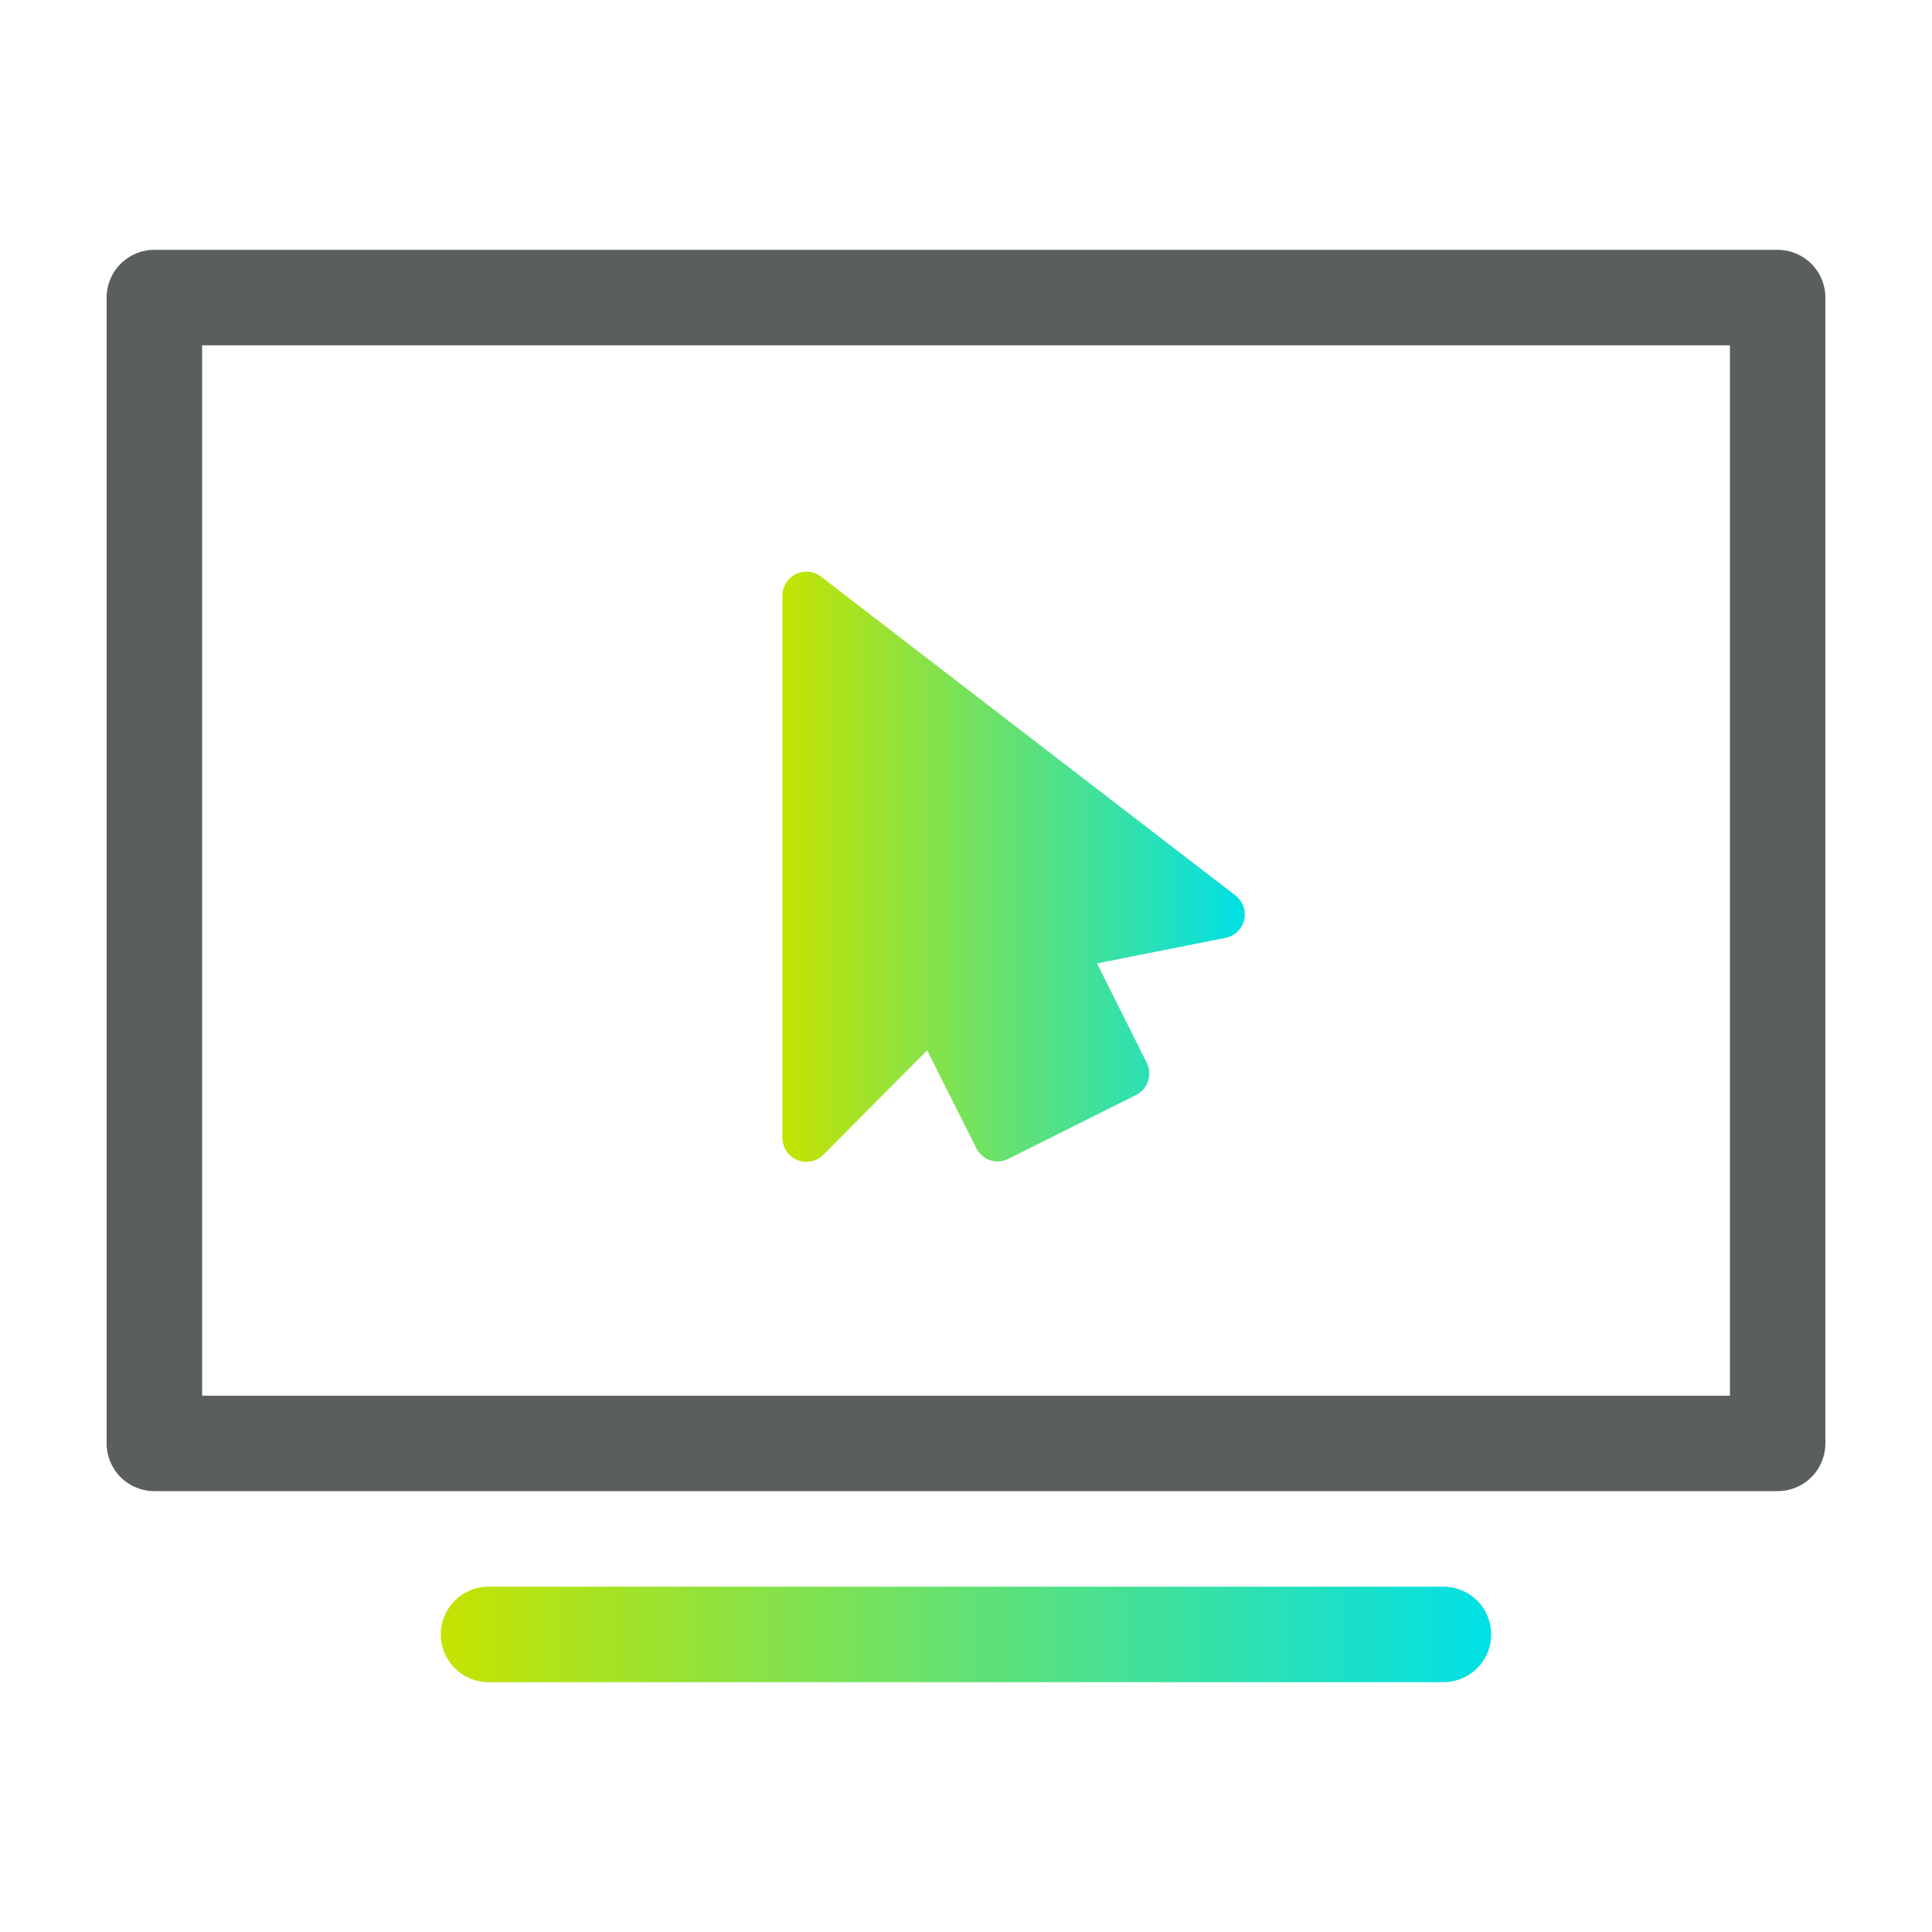
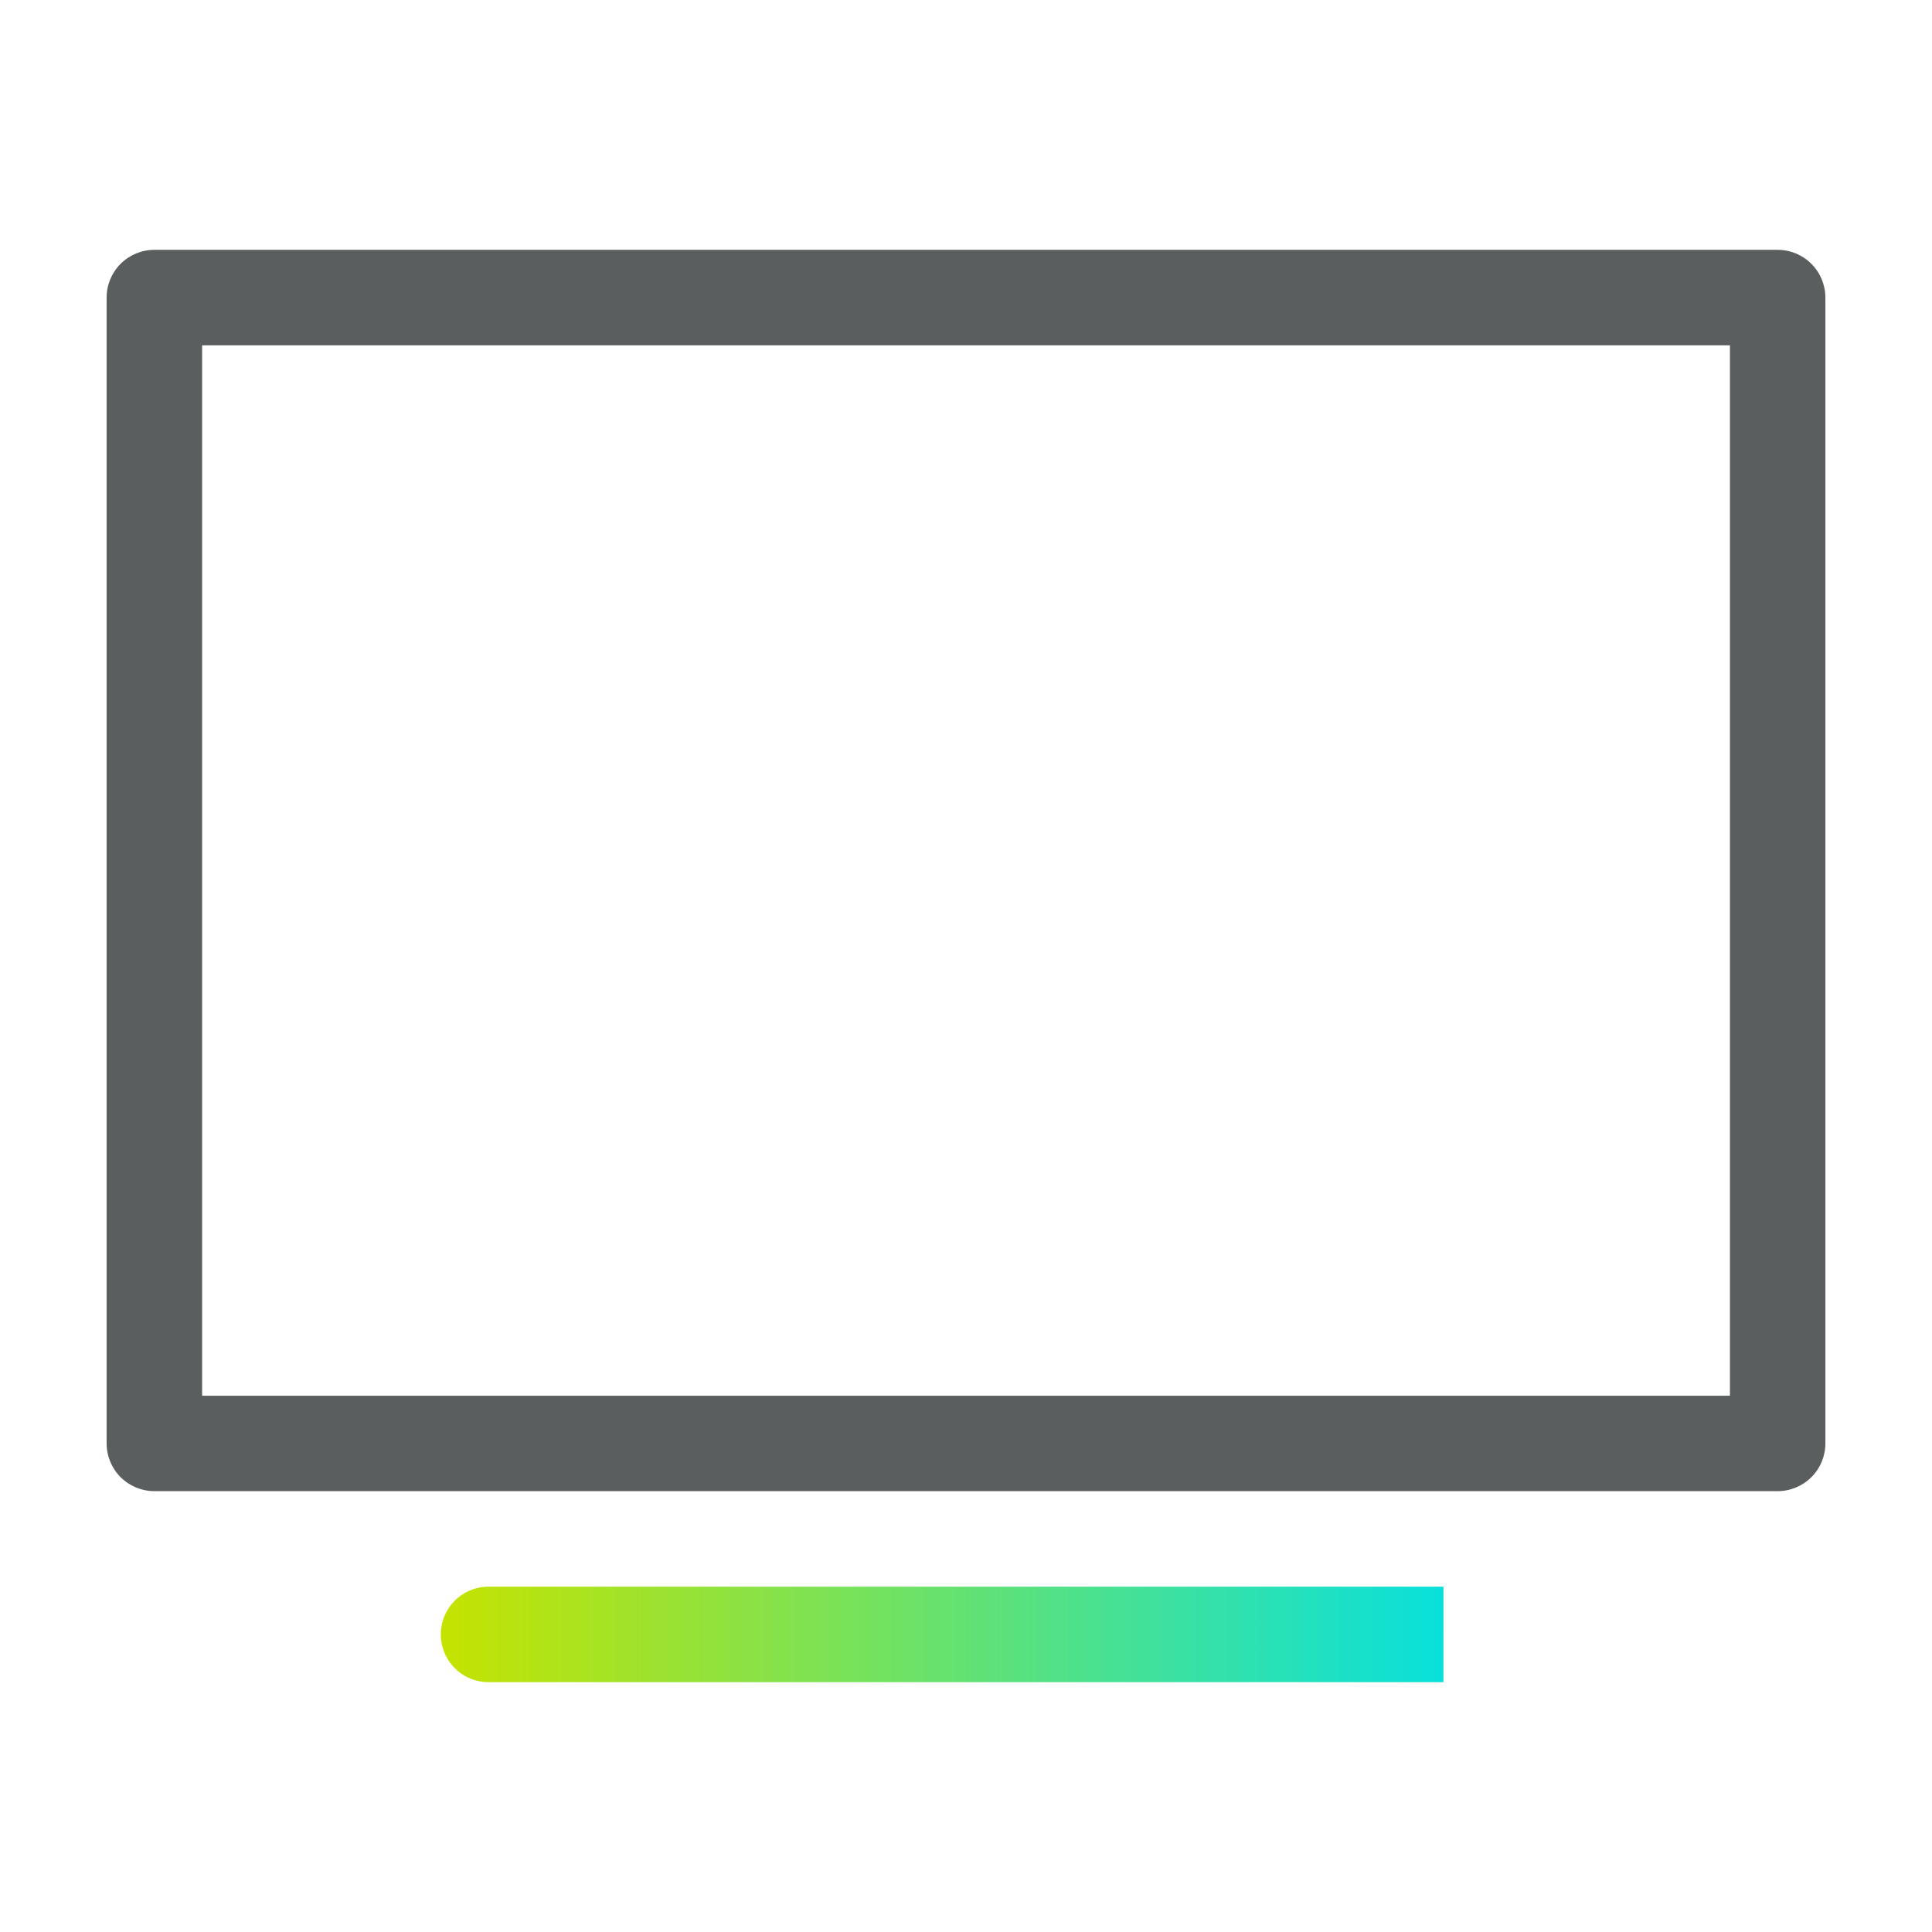
<svg xmlns="http://www.w3.org/2000/svg" xmlns:xlink="http://www.w3.org/1999/xlink" id="Isolation_Mode" viewBox="0 0 700 700">
  <defs>
    <style>.cls-1{fill:url(#linear-gradient);}.cls-1,.cls-2,.cls-3{stroke-width:0px;}.cls-2{fill:#5b5e5e;}.cls-3{fill:url(#linear-gradient-2);}</style>
    <linearGradient id="linear-gradient" x1="159.71" y1="592.18" x2="540.29" y2="592.18" gradientUnits="userSpaceOnUse">
      <stop offset="0" stop-color="#c5e300" />
      <stop offset="1" stop-color="#00e0e6" />
    </linearGradient>
    <linearGradient id="linear-gradient-2" x1="283.5" y1="314.02" x2="451.01" y2="314.02" xlink:href="#linear-gradient" />
  </defs>
  <path class="cls-2" d="M644.07,90.52H55.93c-4.59,0-8.99,1.82-12.23,5.07-3.25,3.24-5.07,7.64-5.07,12.23v415.16c0,4.59,1.82,8.99,5.07,12.23,3.24,3.24,7.64,5.06,12.23,5.06h588.14c4.59,0,8.99-1.82,12.23-5.06,3.25-3.24,5.07-7.65,5.07-12.23V107.82c0-4.59-1.82-8.99-5.07-12.23-3.24-3.25-7.64-5.07-12.23-5.07h0ZM626.78,505.69H73.23s0-380.57,0-380.57h553.56v380.57Z" />
-   <path class="cls-1" d="M522.99,574.88H177.01c-6.18,0-11.89,3.29-14.98,8.65-3.09,5.35-3.09,11.95,0,17.3,3.09,5.35,8.8,8.65,14.98,8.65h345.98c6.18,0,11.89-3.3,14.98-8.65,3.09-5.35,3.09-11.95,0-17.3-3.09-5.35-8.8-8.65-14.98-8.65Z" />
-   <path class="cls-3" d="M361.53,420.83c-3.29,0-6.3-1.85-7.77-4.79l-17.82-35.49-37.54,37.75c-3.32,3.45-8.81,3.55-12.25.23-1.72-1.66-2.68-3.96-2.65-6.35v-196.39c0-4.79,3.87-8.67,8.66-8.67,1.91,0,3.78.63,5.29,1.8l150.18,115.52c3.79,2.92,4.5,8.36,1.59,12.15-1.28,1.66-3.11,2.8-5.17,3.21l-46.58,9.27,18.05,36.1c2.09,4.26.37,9.41-3.87,11.55l-46.21,23.1c-1.2.65-2.54.99-3.9,1.01Z" />
+   <path class="cls-1" d="M522.99,574.88H177.01c-6.18,0-11.89,3.29-14.98,8.65-3.09,5.35-3.09,11.95,0,17.3,3.09,5.35,8.8,8.65,14.98,8.65h345.98Z" />
</svg>